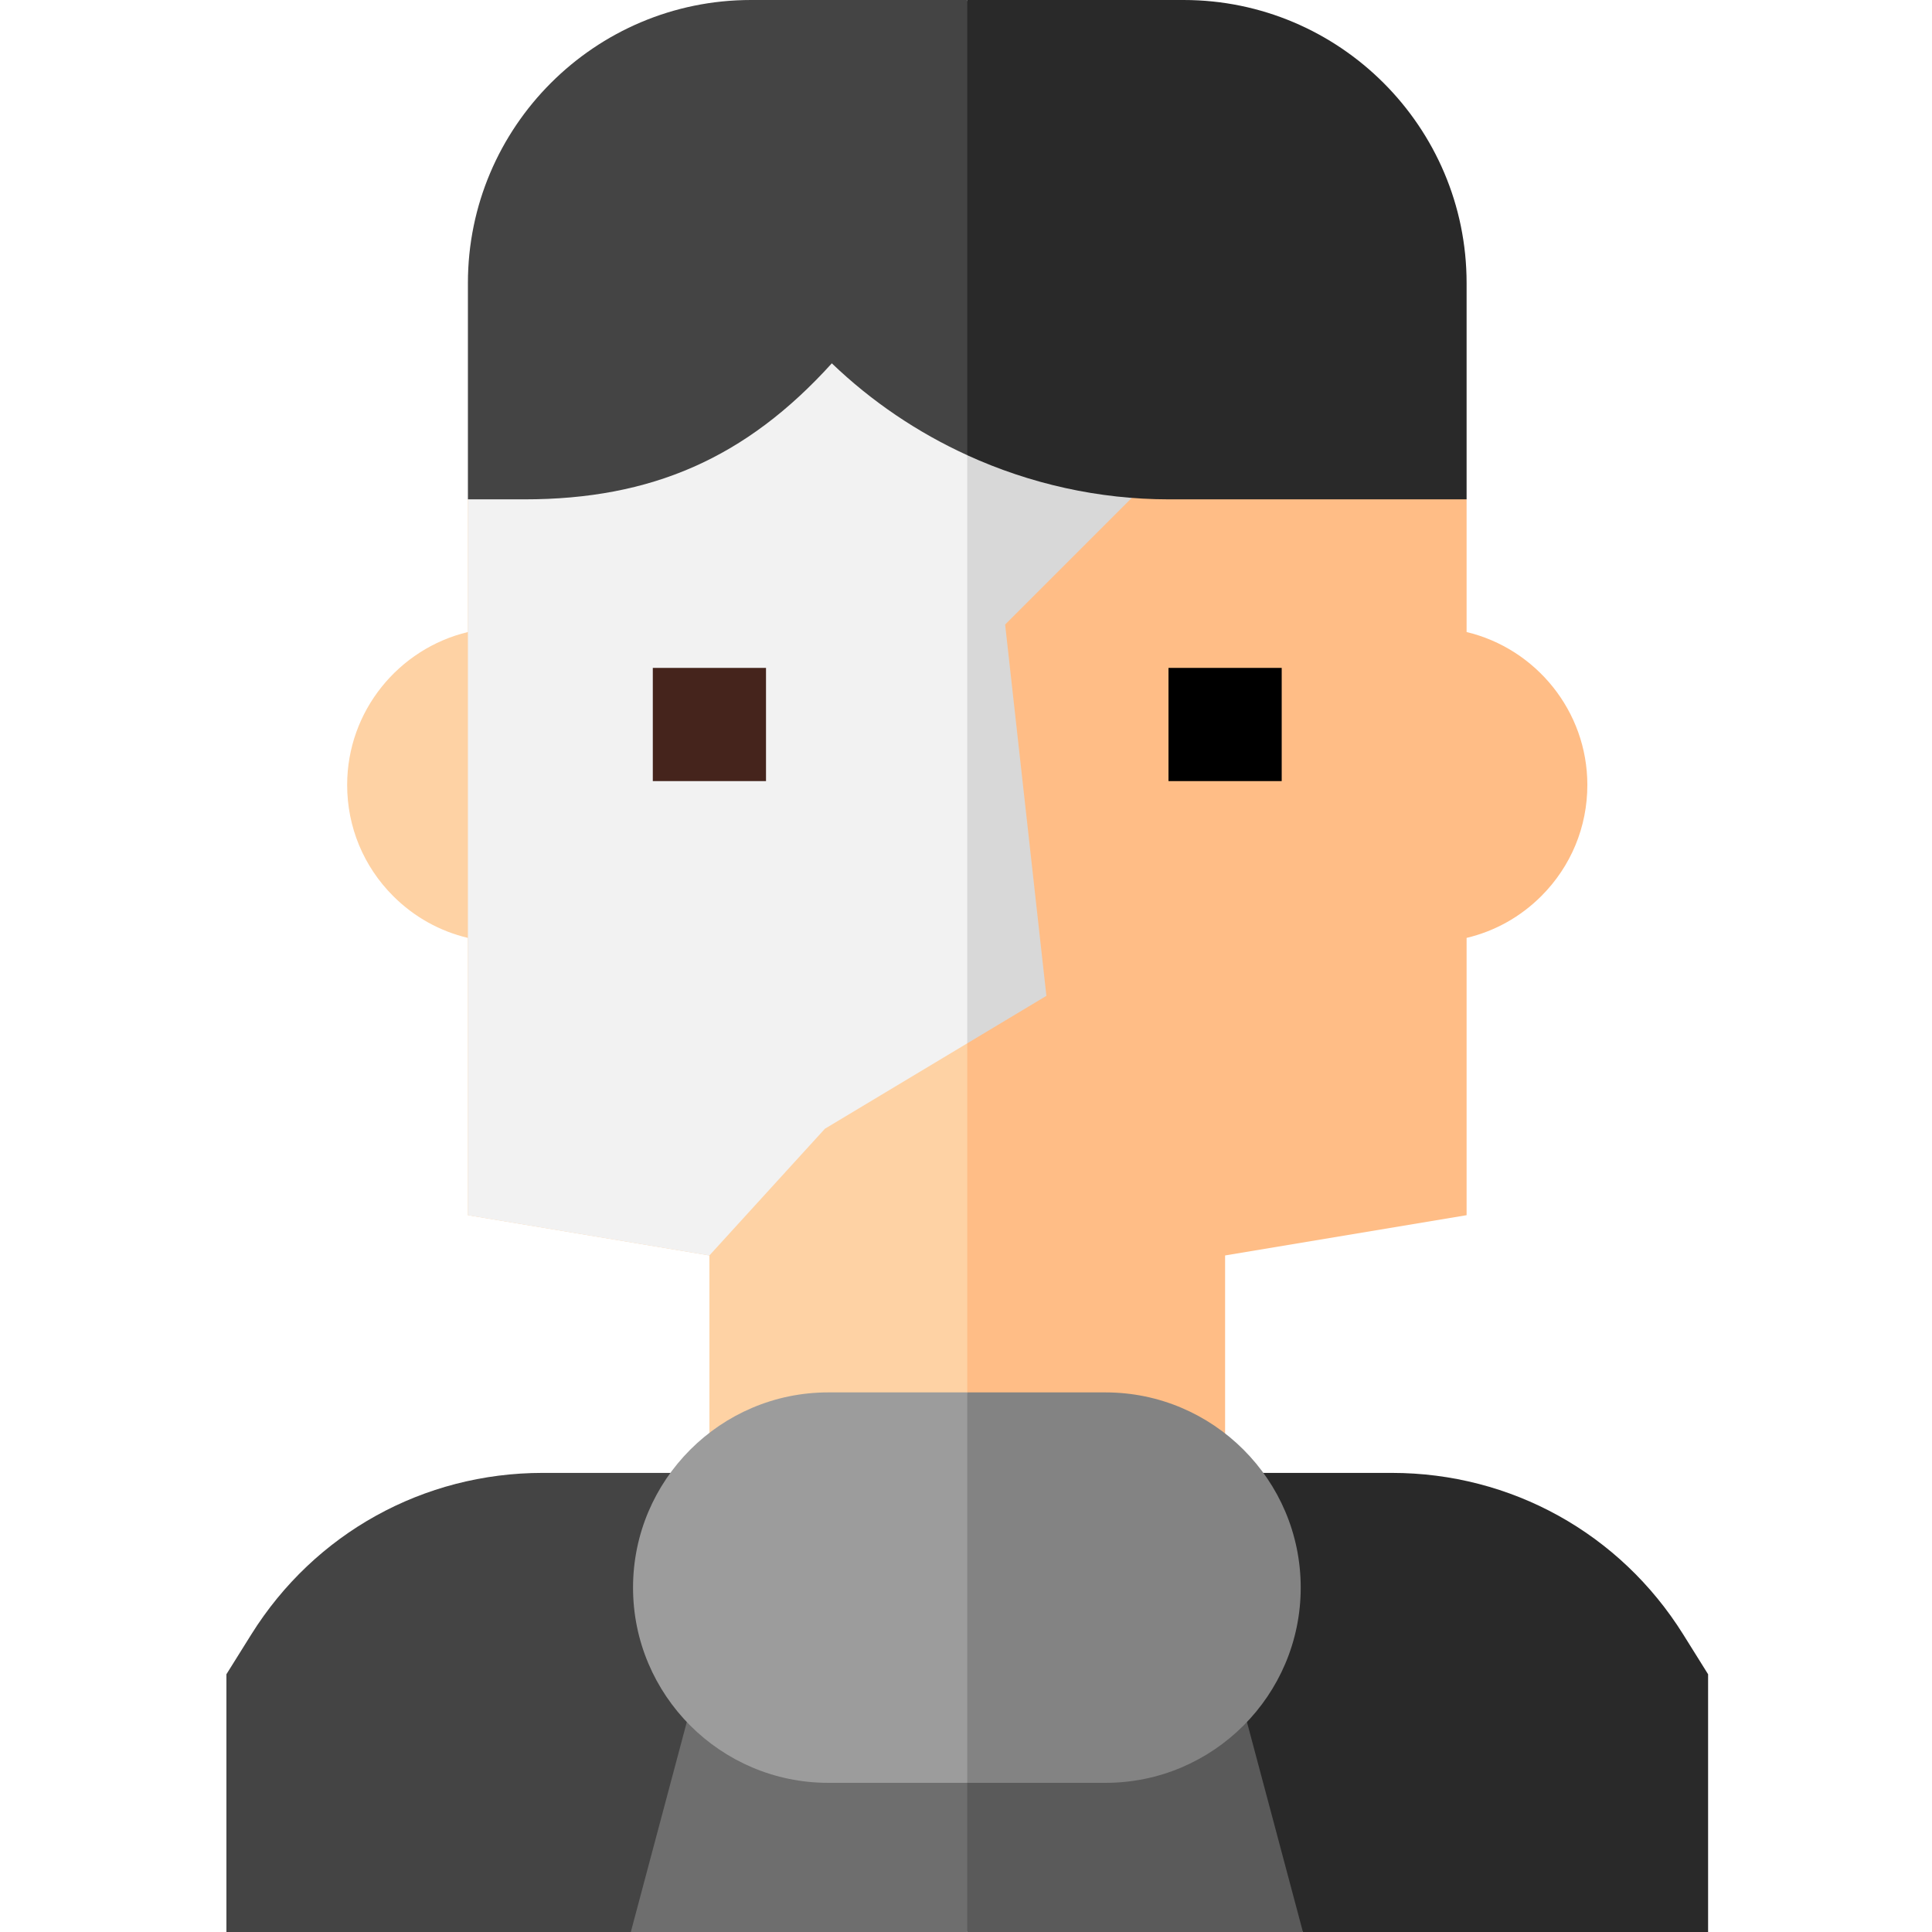
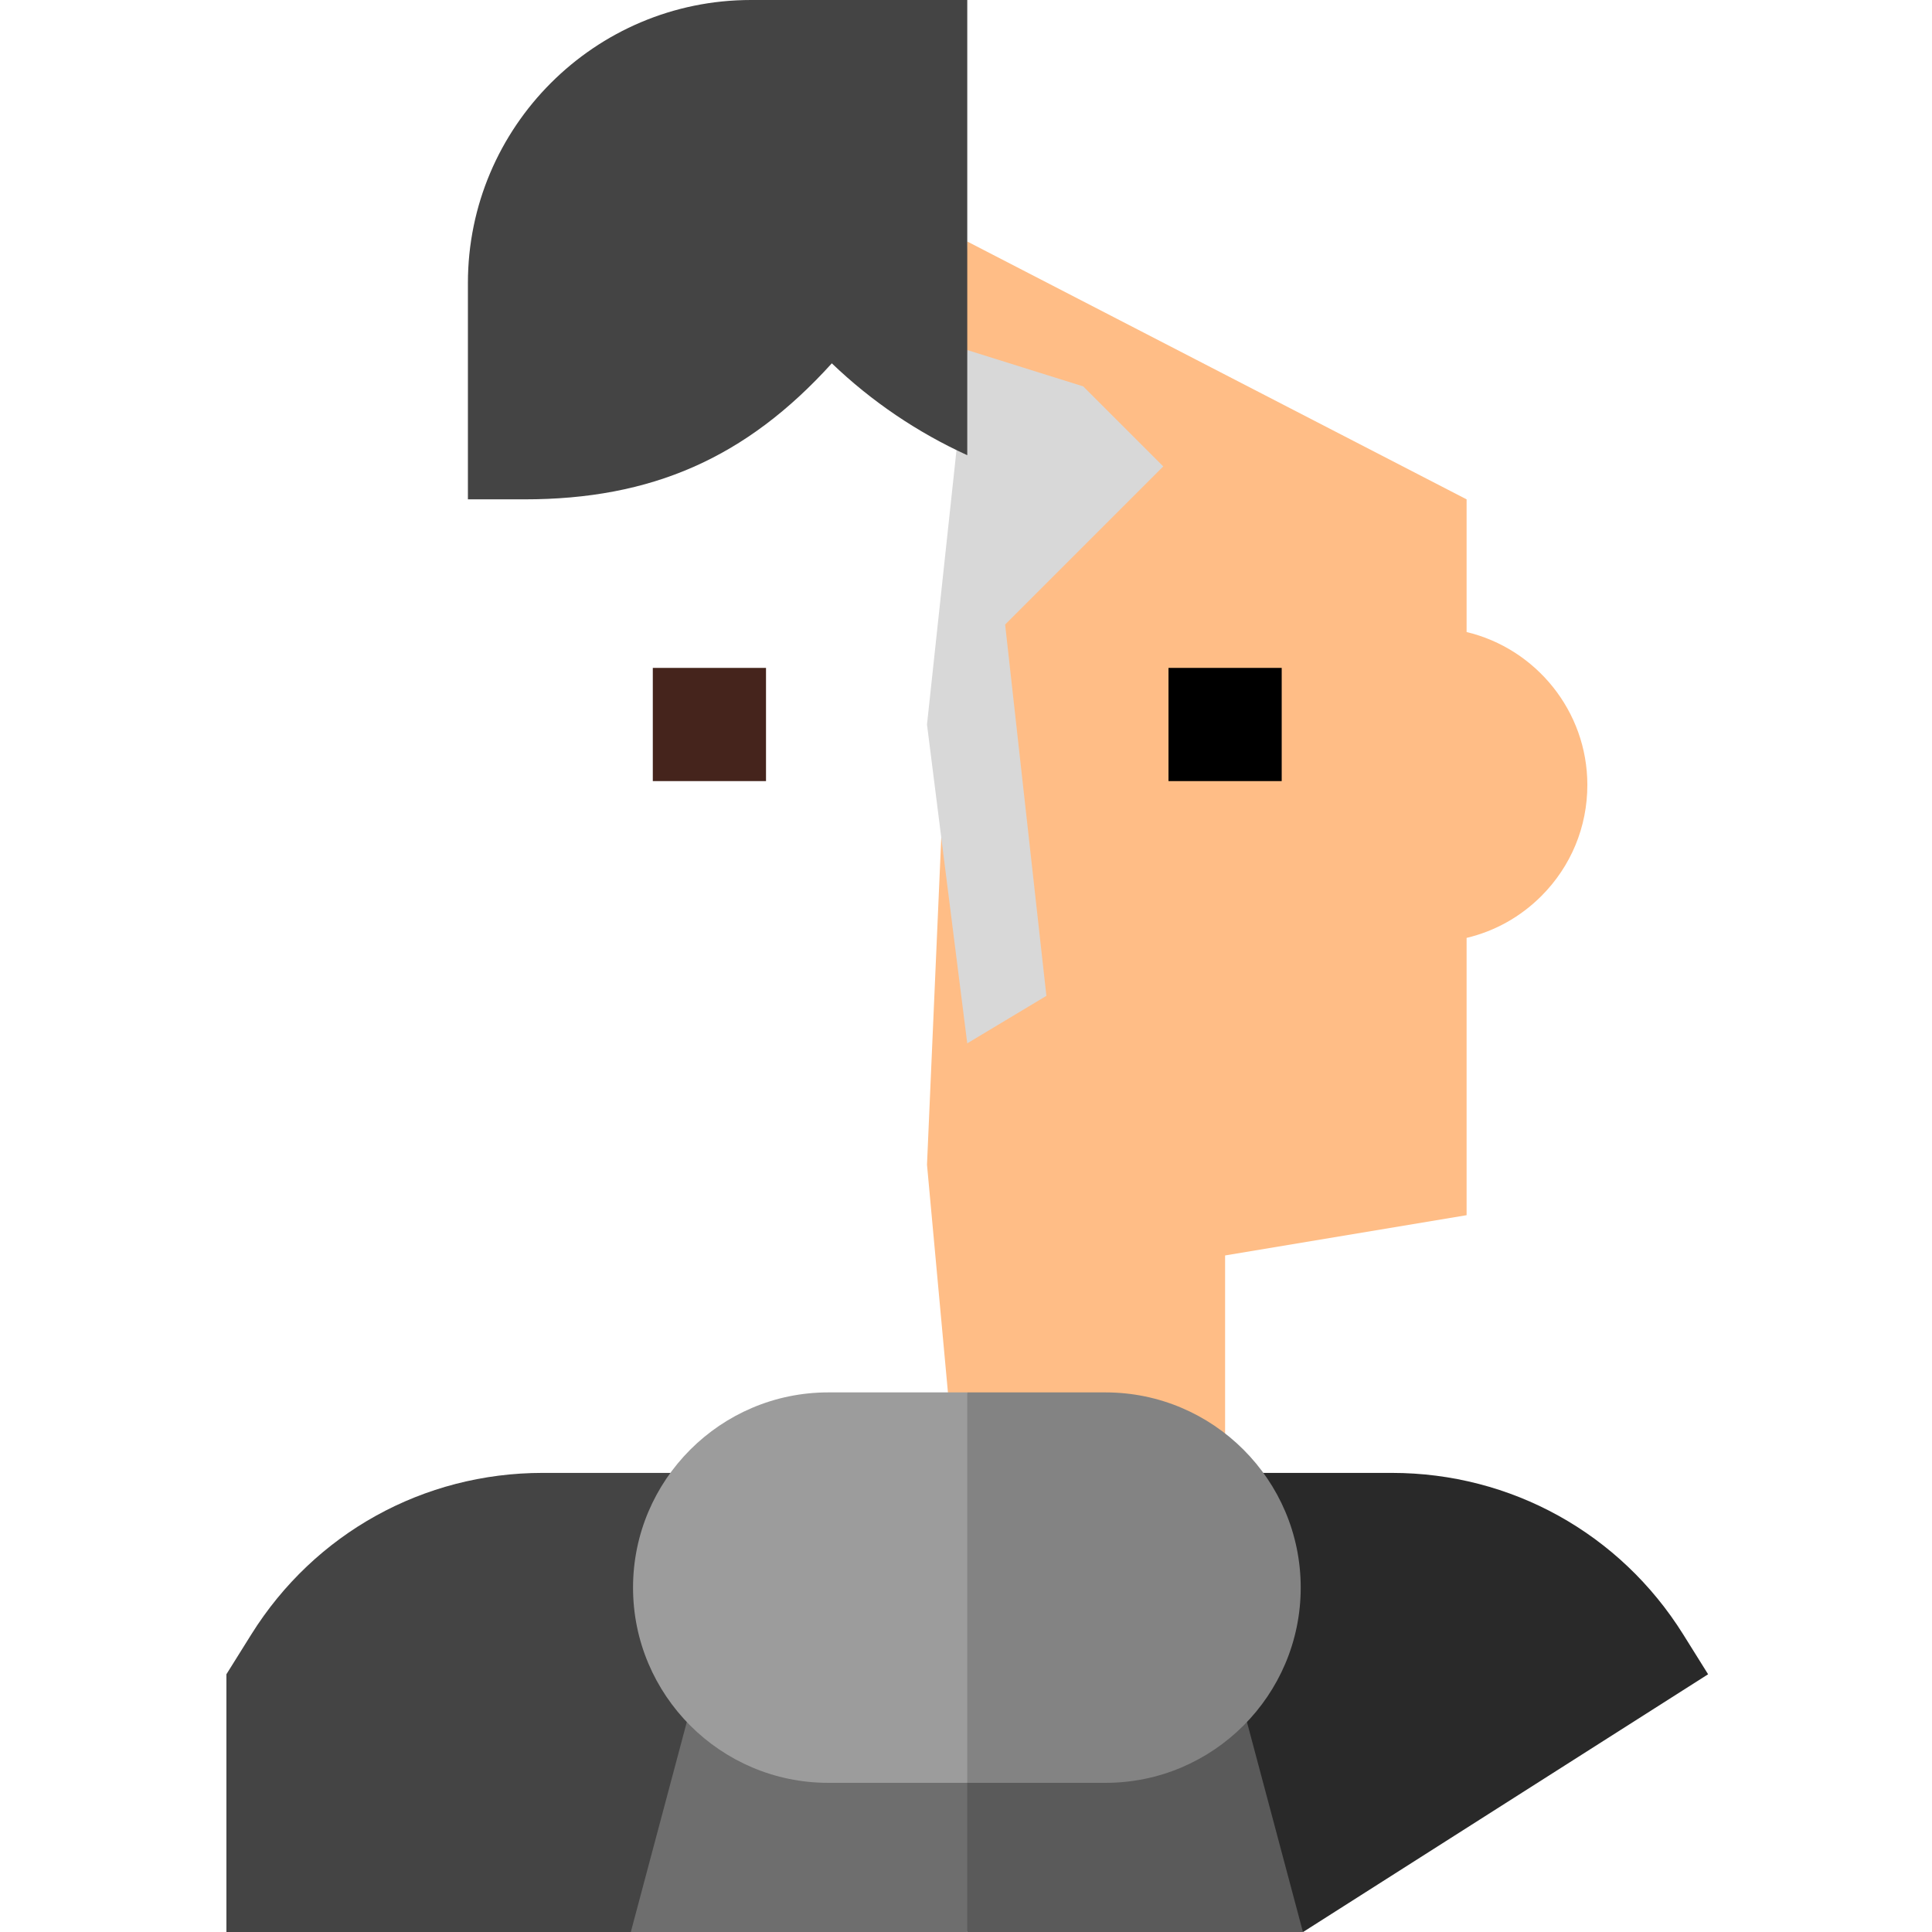
<svg xmlns="http://www.w3.org/2000/svg" height="512pt" viewBox="-60 0 512 512" width="512pt">
  <path d="m264.664 424.668v-91.961l64-10.668v-73.488c7.438-1.758 14.262-5.543 19.801-11.082 7.867-7.867 12.199-18.328 12.199-29.453 0-19.605-13.684-36.145-32-40.52v-35.164l-132.332-68.332-10.668 244.668 10.668 116zm0 0" fill="#ffbd86" />
-   <path d="m128 424.668h68.332v-350.668l-132.332 58.336v35.16c-18.316 4.379-32 20.914-32 40.52 0 11.125 4.332 21.586 12.199 29.453 5.539 5.539 12.363 9.324 19.801 11.082v73.488l64 10.668zm0 0" fill="#fed2a4" />
  <path d="m206.371 165.508 41.902-41.902-21.215-21.211-30.727-9.625-10.668 99.23 10.668 84.492 20.973-12.582zm0 0" fill="#d8d8d8" />
-   <path d="m161.648 81.91-97.648 50.422v189.707l64 10.668 30.609-33.578 37.723-22.637v-183.723zm0 0" fill="#f2f2f2" />
-   <path d="m249.777 132.332h78.887v-57.332c0-41.355-33.645-75-75-75h-57.332l-21.332 64 21.332 56.637c16.609 7.59 34.832 11.695 53.445 11.695zm0 0" fill="#292929" />
  <path d="m64 75v57.332h15c33.629 0 58.723-10.934 81.441-36.047 10.535 10.109 22.707 18.324 35.895 24.348v-120.633h-57.336c-41.355 0-75 33.645-75 75zm0 0" fill="#444" />
  <path d="m113 177h30v30h-30zm0 0" fill="#45241c" />
  <path d="m249.664 177h30v30h-30zm0 0" />
-   <path d="m392.664 443.699-6.602-10.57c-16.75-26.797-45.617-42.797-77.215-42.797h-112.516l-21.332 57.668 110.332 64h107.332zm0 0" fill="#292929" />
+   <path d="m392.664 443.699-6.602-10.57c-16.75-26.797-45.617-42.797-77.215-42.797h-112.516l-21.332 57.668 110.332 64zm0 0" fill="#292929" />
  <path d="m83.82 390.332c-31.602 0-60.465 16-77.215 42.797l-6.605 10.566v68.305h107.332l89-121.668zm0 0" fill="#444" />
  <path d="m285.293 512-25.867-97.027h-63.094l-21.332 65.027 21.332 32zm0 0" fill="#5a5a5a" />
  <path d="m107.172 512h89.16v-97.027h-63.289zm0 0" fill="#6e6e6e" />
  <path d="m232.969 369h-36.637l-21.332 47 21.332 56.473h36.637c28.527 0 51.734-23.211 51.734-51.738s-23.207-51.734-51.734-51.734zm0 0" fill="#838383" />
  <path d="m159.496 369c-28.523 0-51.734 23.207-51.734 51.734 0 28.531 23.211 51.738 51.734 51.738h36.836v-103.473zm0 0" fill="#9c9c9c" />
</svg>